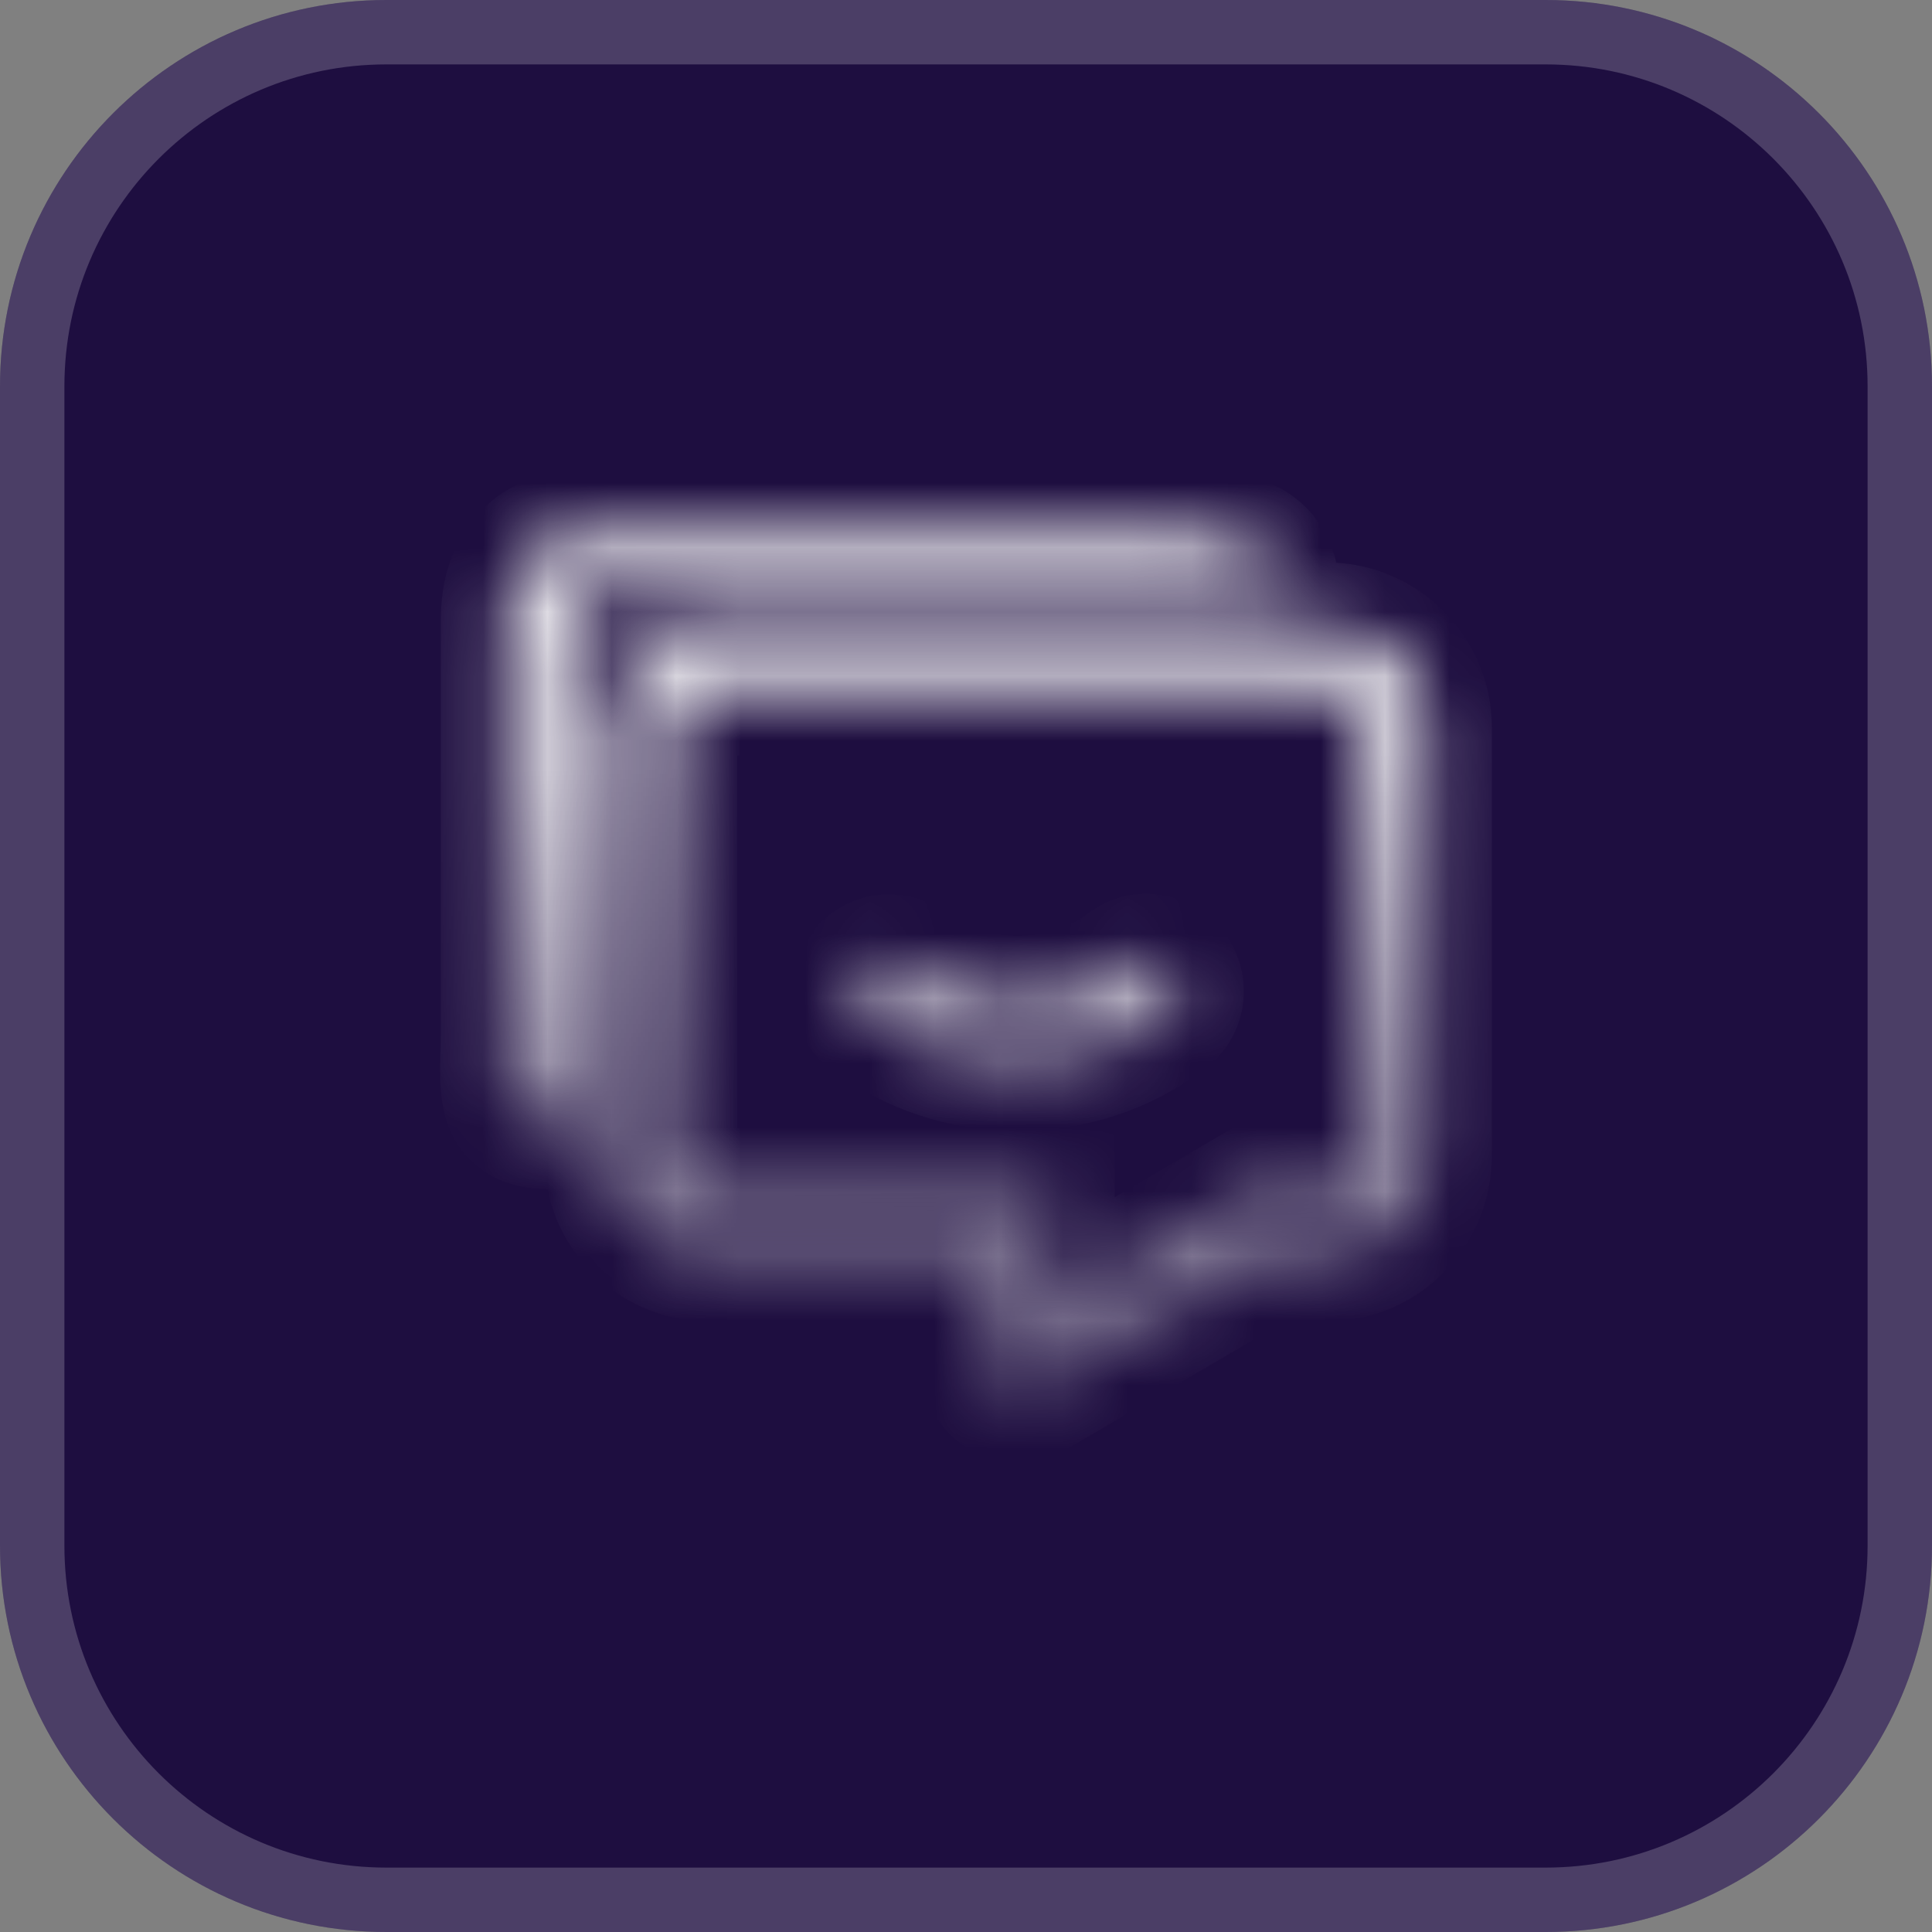
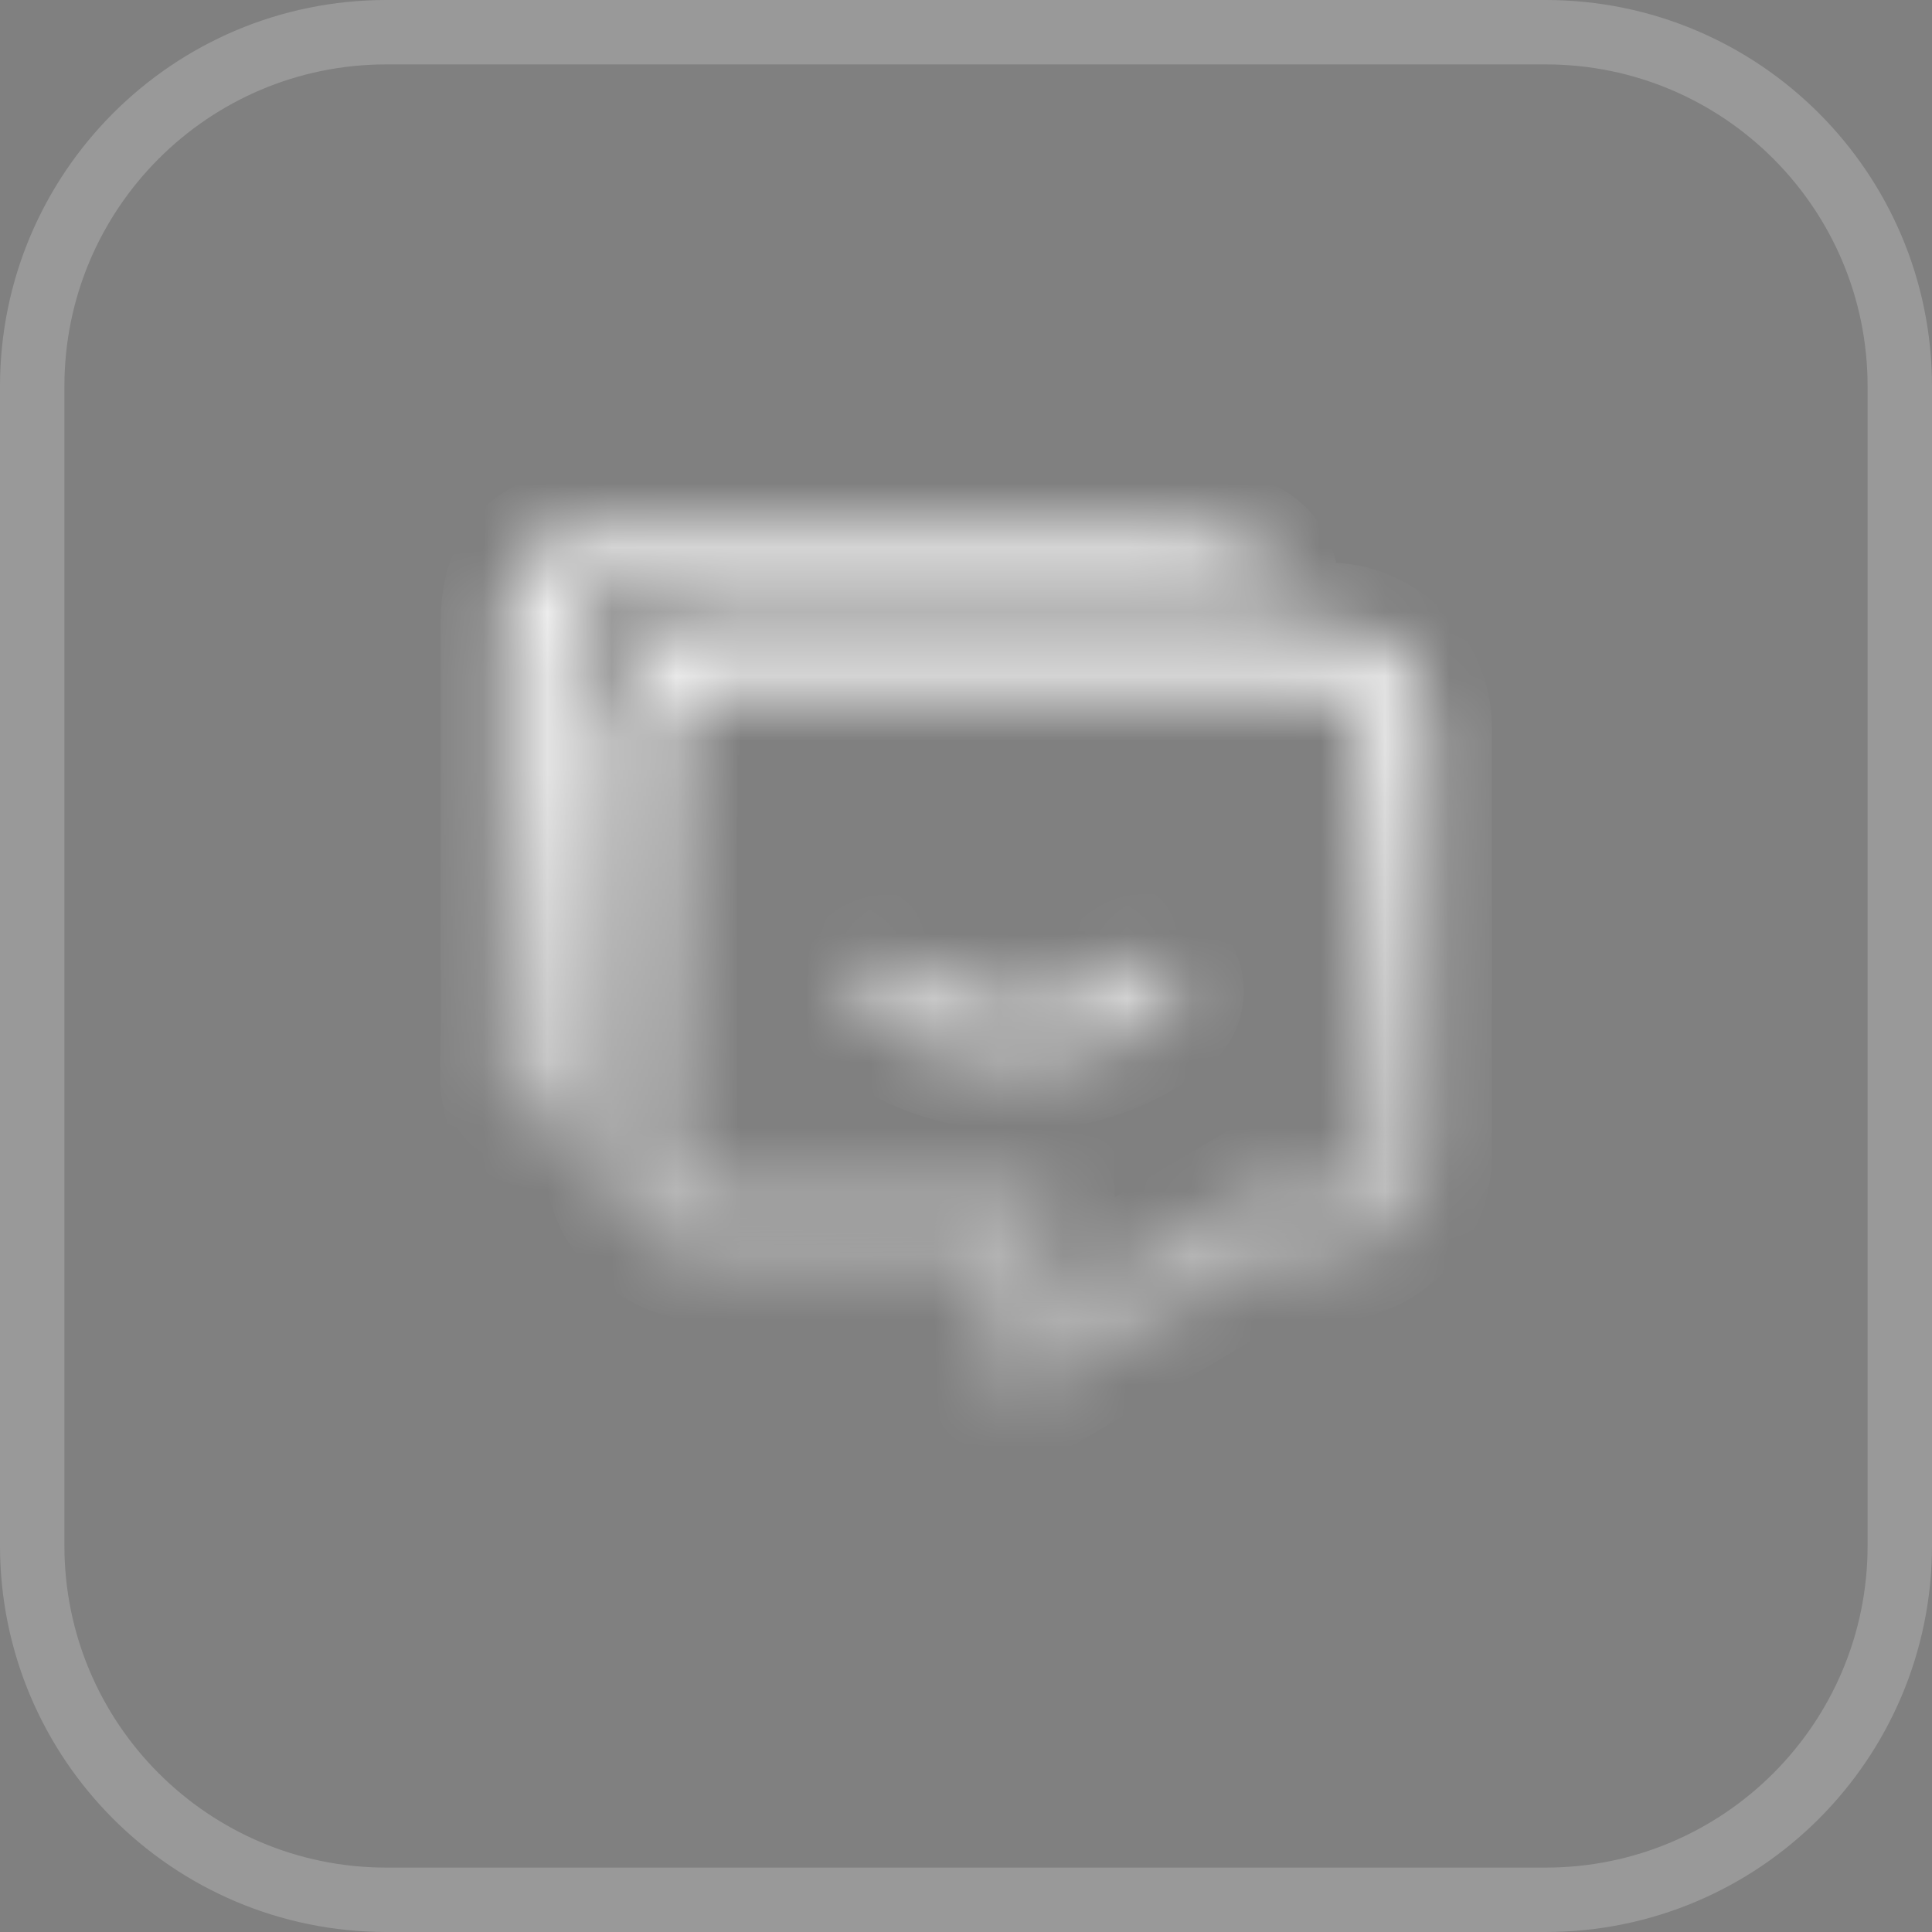
<svg xmlns="http://www.w3.org/2000/svg" width="30" height="30" viewBox="0 0 30 30" fill="none">
  <rect x="0" y="0" width="30" height="30" fill="#808080" stroke="none" />
-   <path d="M0 6C0 2.686 2.686 0 6 0H24C27.314 0 30 2.686 30 6V24C30 27.314 27.314 30 24 30H6C2.686 30 0 27.314 0 24V6Z" fill="#1E0E40" />
  <path d="M6 0.5H24C27.038 0.5 29.5 2.962 29.5 6V24C29.5 27.038 27.038 29.5 24 29.5H6C2.962 29.5 0.5 27.038 0.5 24V6C0.5 2.962 2.962 0.5 6 0.5Z" stroke="white" stroke-opacity="0.2" />
  <mask id="path-3-inside-1_5824_3165" fill="white">
    <path d="M20.597 9.733C21.461 9.734 22.165 10.437 22.165 11.301V17.951L22.156 18.111C22.081 18.848 21.494 19.436 20.757 19.511L20.597 19.519H19.68L16.058 21.641C15.98 21.686 15.892 21.709 15.806 21.709L15.742 21.705C15.679 21.697 15.616 21.675 15.559 21.643C15.404 21.554 15.309 21.389 15.309 21.212V19.519H11.016L10.855 19.511C10.118 19.436 9.53 18.849 9.455 18.111L9.447 17.951V11.301C9.447 10.491 10.066 9.822 10.855 9.741L11.016 9.733H20.597ZM11.016 10.733C10.703 10.733 10.447 10.989 10.447 11.301V17.951C10.447 18.263 10.703 18.519 11.016 18.519H16.309V20.334L19.174 18.656L19.408 18.519H20.597C20.909 18.518 21.165 18.263 21.165 17.951V11.301C21.165 10.989 20.909 10.733 20.597 10.733H11.016ZM18.336 8.291C19.14 8.291 19.749 8.382 19.807 9.172H10.029C9.065 9.172 8.865 9.174 8.865 10.138V17.466H8.537C7.696 17.466 7.845 16.863 7.845 16.021V9.63C7.845 8.788 8.284 8.291 9.126 8.291H18.336ZM17.497 14.981C17.724 14.811 18.043 14.859 18.212 15.085C18.381 15.31 18.334 15.63 18.108 15.799C17.439 16.298 16.642 16.562 15.803 16.562C14.968 16.562 14.174 16.301 13.506 15.806C13.279 15.638 13.231 15.319 13.398 15.092C13.566 14.867 13.886 14.819 14.112 14.986C15.096 15.713 16.517 15.713 17.497 14.981Z" />
  </mask>
-   <path d="M20.597 9.733L20.597 8.733H20.597V9.733ZM22.165 11.301L21.165 11.301V11.301H22.165ZM22.165 17.951L23.163 18.006L23.165 17.979V17.951H22.165ZM22.156 18.111L23.151 18.213L23.154 18.19L23.155 18.166L22.156 18.111ZM20.757 19.511L20.806 20.51L20.832 20.508L20.858 20.506L20.757 19.511ZM20.597 19.519V20.519H20.621L20.645 20.517L20.597 19.519ZM19.68 19.519V18.519H19.408L19.174 18.656L19.68 19.519ZM16.058 21.641L15.552 20.778L15.552 20.778L16.058 21.641ZM15.806 21.709L15.744 22.707L15.775 22.709L15.806 22.709L15.806 21.709ZM15.742 21.705L15.613 22.697L15.647 22.701L15.681 22.703L15.742 21.705ZM15.559 21.643L15.063 22.511L15.064 22.512L15.559 21.643ZM15.309 21.212H14.309V21.213L15.309 21.212ZM15.309 19.519H16.309V18.519H15.309V19.519ZM11.016 19.519L10.967 20.517L10.991 20.519H11.016V19.519ZM10.855 19.511L10.754 20.506L10.78 20.508L10.807 20.51L10.855 19.511ZM9.455 18.111L8.456 18.16L8.458 18.186L8.46 18.213L9.455 18.111ZM9.447 17.951H8.447V17.976L8.448 18L9.447 17.951ZM9.447 11.301L8.447 11.301V11.301H9.447ZM10.855 9.741L10.807 8.742L10.78 8.744L10.754 8.746L10.855 9.741ZM11.016 9.733V8.733H10.991L10.967 8.735L11.016 9.733ZM10.447 11.301L9.447 11.3V11.301H10.447ZM10.447 17.951H9.447L9.447 17.952L10.447 17.951ZM16.309 18.519H17.309V17.519H16.309V18.519ZM16.309 20.334H15.309V22.078L16.814 21.197L16.309 20.334ZM19.174 18.656L19.679 19.519L19.68 19.518L19.174 18.656ZM19.408 18.519V17.519H19.136L18.902 17.656L19.408 18.519ZM20.597 18.519V19.519H20.597L20.597 18.519ZM21.165 17.951L22.165 17.952V17.951H21.165ZM21.165 11.301L20.165 11.301V11.301H21.165ZM20.597 10.733L20.597 9.733H20.597V10.733ZM19.807 9.172V10.172H20.882L20.804 9.099L19.807 9.172ZM10.029 9.172V8.172H10.029L10.029 9.172ZM8.865 10.138L7.865 10.138V10.138H8.865ZM8.865 17.466V18.466H9.865V17.466H8.865ZM8.537 17.466L8.537 18.466H8.537V17.466ZM7.845 16.021L8.845 16.021V16.021H7.845ZM9.126 8.291V7.291H9.126L9.126 8.291ZM17.497 14.981L18.095 15.783L18.098 15.781L17.497 14.981ZM18.212 15.085L17.411 15.683L17.411 15.684L18.212 15.085ZM18.108 15.799L18.706 16.601L18.706 16.6L18.108 15.799ZM15.803 16.562V17.562H15.803L15.803 16.562ZM13.506 15.806L14.101 15.002L14.1 15.001L13.506 15.806ZM13.398 15.092L12.597 14.494L12.593 14.499L13.398 15.092ZM14.112 14.986L13.518 15.79L13.518 15.791L14.112 14.986ZM20.597 9.733L20.597 10.733C20.91 10.733 21.165 10.99 21.165 11.301L22.165 11.301L23.165 11.301C23.165 9.884 22.013 8.734 20.597 8.733L20.597 9.733ZM22.165 11.301H21.165V17.951H22.165H23.165V11.301H22.165ZM22.165 17.951L21.166 17.896L21.158 18.056L22.156 18.111L23.155 18.166L23.163 18.006L22.165 17.951ZM22.156 18.111L21.161 18.01C21.134 18.275 20.92 18.489 20.655 18.516L20.757 19.511L20.858 20.506C22.067 20.382 23.027 19.422 23.151 18.213L22.156 18.111ZM20.757 19.511L20.708 18.512L20.548 18.52L20.597 19.519L20.645 20.517L20.806 20.51L20.757 19.511ZM20.597 19.519V18.519H19.68V19.519V20.519H20.597V19.519ZM19.68 19.519L19.174 18.656L15.552 20.778L16.058 21.641L16.563 22.503L20.185 20.381L19.68 19.519ZM16.058 21.641L15.552 20.778C15.631 20.732 15.719 20.709 15.805 20.709L15.806 21.709L15.806 22.709C16.066 22.709 16.329 22.641 16.564 22.503L16.058 21.641ZM15.806 21.709L15.867 20.711L15.804 20.707L15.742 21.705L15.681 22.703L15.744 22.707L15.806 21.709ZM15.742 21.705L15.871 20.713C15.944 20.723 16.005 20.746 16.053 20.773L15.559 21.643L15.064 22.512C15.228 22.605 15.414 22.671 15.613 22.697L15.742 21.705ZM15.559 21.643L16.054 20.774C16.213 20.864 16.308 21.031 16.309 21.211L15.309 21.212L14.309 21.213C14.309 21.747 14.595 22.244 15.063 22.511L15.559 21.643ZM15.309 21.212H16.309V19.519H15.309H14.309V21.212H15.309ZM15.309 19.519V18.519H11.016V19.519V20.519H15.309V19.519ZM11.016 19.519L11.064 18.52L10.904 18.512L10.855 19.511L10.807 20.51L10.967 20.517L11.016 19.519ZM10.855 19.511L10.957 18.516C10.691 18.489 10.477 18.274 10.45 18.01L9.455 18.111L8.46 18.213C8.584 19.423 9.546 20.383 10.754 20.506L10.855 19.511ZM9.455 18.111L10.454 18.063L10.446 17.902L9.447 17.951L8.448 18L8.456 18.16L9.455 18.111ZM9.447 17.951H10.447V11.301H9.447H8.447V17.951H9.447ZM9.447 11.301L10.447 11.301C10.447 11.009 10.672 10.765 10.957 10.736L10.855 9.741L10.754 8.746C9.46 8.878 8.447 9.972 8.447 11.301L9.447 11.301ZM10.855 9.741L10.904 10.74L11.064 10.732L11.016 9.733L10.967 8.735L10.807 8.742L10.855 9.741ZM11.016 9.733V10.733H20.597V9.733V8.733H11.016V9.733ZM11.016 10.733V9.733C10.152 9.733 9.447 10.436 9.447 11.3L10.447 11.301L11.447 11.301C11.447 11.543 11.255 11.733 11.016 11.733V10.733ZM10.447 11.301H9.447V17.951H10.447H11.447V11.301H10.447ZM10.447 17.951L9.447 17.952C9.448 18.817 10.152 19.519 11.016 19.519V18.519V17.519C11.254 17.519 11.447 17.71 11.447 17.95L10.447 17.951ZM11.016 18.519V19.519H16.309V18.519V17.519H11.016V18.519ZM16.309 18.519H15.309V20.334H16.309H17.309V18.519H16.309ZM16.309 20.334L16.814 21.197L19.679 19.519L19.174 18.656L18.669 17.793L15.803 19.471L16.309 20.334ZM19.174 18.656L19.68 19.518L19.915 19.381L19.408 18.519L18.902 17.656L18.667 17.794L19.174 18.656ZM19.408 18.519V19.519H20.597V18.519V17.519H19.408V18.519ZM20.597 18.519L20.597 19.519C21.46 19.518 22.164 18.817 22.165 17.952L21.165 17.951L20.165 17.95C20.165 17.709 20.358 17.519 20.596 17.519L20.597 18.519ZM21.165 17.951H22.165V11.301H21.165H20.165V17.951H21.165ZM21.165 11.301L22.165 11.301C22.165 10.436 21.46 9.734 20.597 9.733L20.597 10.733L20.596 11.733C20.358 11.733 20.165 11.543 20.165 11.301L21.165 11.301ZM20.597 10.733V9.733H11.016V10.733V11.733H20.597V10.733ZM18.336 8.291V9.291C18.524 9.291 18.665 9.297 18.776 9.31C18.889 9.324 18.928 9.341 18.928 9.341C18.915 9.335 18.866 9.306 18.827 9.246C18.792 9.192 18.804 9.172 18.809 9.244L19.807 9.172L20.804 9.099C20.78 8.776 20.695 8.449 20.504 8.156C20.31 7.857 20.047 7.657 19.775 7.529C19.288 7.302 18.723 7.291 18.336 7.291V8.291ZM19.807 9.172V8.172H10.029V9.172V10.172H19.807V9.172ZM10.029 9.172L10.029 8.172C9.806 8.172 9.557 8.171 9.342 8.192C9.133 8.213 8.807 8.265 8.507 8.478C8.17 8.717 8.013 9.049 7.941 9.339C7.876 9.599 7.865 9.882 7.865 10.138L8.865 10.138L9.865 10.138C9.865 10.033 9.868 9.956 9.873 9.899C9.877 9.841 9.882 9.82 9.882 9.822C9.881 9.825 9.87 9.868 9.834 9.928C9.816 9.958 9.792 9.991 9.762 10.024C9.731 10.056 9.699 10.085 9.665 10.109C9.596 10.157 9.539 10.177 9.516 10.184C9.496 10.19 9.499 10.186 9.539 10.182C9.579 10.178 9.636 10.175 9.722 10.174C9.808 10.172 9.906 10.172 10.029 10.172L10.029 9.172ZM8.865 10.138H7.865V17.466H8.865H9.865V10.138H8.865ZM8.865 17.466V16.466H8.537V17.466V18.466H8.865V17.466ZM8.537 17.466L8.537 16.466C8.43 16.466 8.505 16.444 8.629 16.527C8.695 16.57 8.749 16.628 8.788 16.688C8.825 16.745 8.838 16.79 8.842 16.803C8.844 16.811 8.834 16.77 8.835 16.607C8.835 16.532 8.837 16.452 8.84 16.35C8.842 16.253 8.845 16.14 8.845 16.021L7.845 16.021L6.845 16.021C6.845 16.113 6.843 16.203 6.84 16.3C6.838 16.392 6.835 16.497 6.835 16.597C6.834 16.784 6.839 17.051 6.909 17.316C6.987 17.61 7.159 17.95 7.519 18.19C7.851 18.412 8.223 18.466 8.537 18.466L8.537 17.466ZM7.845 16.021H8.845V9.63H7.845H6.845V16.021H7.845ZM7.845 9.63H8.845C8.845 9.373 8.911 9.316 8.899 9.329C8.895 9.333 8.897 9.327 8.921 9.318C8.949 9.308 9.013 9.291 9.126 9.291L9.126 8.291L9.126 7.291C8.506 7.291 7.892 7.479 7.44 7.961C6.998 8.432 6.845 9.044 6.845 9.63H7.845ZM9.126 8.291V9.291H18.336V8.291V7.291H9.126V8.291ZM17.497 14.981L18.098 15.781C17.878 15.946 17.57 15.896 17.411 15.683L18.212 15.085L19.013 14.487C18.516 13.821 17.57 13.676 16.896 14.182L17.497 14.981ZM18.212 15.085L17.411 15.684C17.248 15.466 17.293 15.159 17.511 14.997L18.108 15.799L18.706 16.6C19.375 16.102 19.513 15.154 19.012 14.486L18.212 15.085ZM18.108 15.799L17.511 14.997C17.014 15.367 16.427 15.562 15.803 15.562L15.803 16.562L15.803 17.562C16.857 17.562 17.864 17.229 18.706 16.601L18.108 15.799ZM15.803 16.562V15.562C15.182 15.562 14.596 15.369 14.101 15.002L13.506 15.806L12.91 16.609C13.752 17.233 14.755 17.562 15.803 17.562V16.562ZM13.506 15.806L14.1 15.001C14.318 15.163 14.363 15.469 14.204 15.684L13.398 15.092L12.593 14.499C12.1 15.169 12.24 16.114 12.912 16.61L13.506 15.806ZM13.398 15.092L14.2 15.69C14.04 15.905 13.735 15.951 13.518 15.79L14.112 14.986L14.707 14.182C14.037 13.687 13.093 13.828 12.597 14.494L13.398 15.092ZM14.112 14.986L13.518 15.791C14.855 16.778 16.76 16.779 18.095 15.783L17.497 14.981L16.899 14.18C16.275 14.646 15.338 14.648 14.706 14.182L14.112 14.986Z" fill="url(#paint0_linear_5824_3165)" mask="url(#path-3-inside-1_5824_3165)" />
+   <path d="M20.597 9.733L20.597 8.733H20.597V9.733ZM22.165 11.301L21.165 11.301V11.301H22.165ZM22.165 17.951L23.163 18.006L23.165 17.979V17.951H22.165ZM22.156 18.111L23.151 18.213L23.154 18.19L23.155 18.166L22.156 18.111ZM20.757 19.511L20.806 20.51L20.832 20.508L20.858 20.506L20.757 19.511ZM20.597 19.519V20.519H20.621L20.645 20.517L20.597 19.519ZM19.68 19.519V18.519H19.408L19.174 18.656L19.68 19.519ZM16.058 21.641L15.552 20.778L15.552 20.778L16.058 21.641ZM15.806 21.709L15.744 22.707L15.775 22.709L15.806 22.709L15.806 21.709ZM15.742 21.705L15.613 22.697L15.647 22.701L15.681 22.703L15.742 21.705ZM15.559 21.643L15.063 22.511L15.064 22.512L15.559 21.643ZM15.309 21.212H14.309V21.213L15.309 21.212ZM15.309 19.519H16.309V18.519H15.309V19.519ZM11.016 19.519L10.967 20.517L10.991 20.519H11.016V19.519ZM10.855 19.511L10.754 20.506L10.78 20.508L10.807 20.51L10.855 19.511ZM9.455 18.111L8.456 18.16L8.458 18.186L8.46 18.213L9.455 18.111ZM9.447 17.951H8.447V17.976L8.448 18L9.447 17.951ZM9.447 11.301L8.447 11.301V11.301H9.447ZM10.855 9.741L10.807 8.742L10.78 8.744L10.754 8.746L10.855 9.741ZM11.016 9.733V8.733H10.991L10.967 8.735L11.016 9.733ZM10.447 11.301L9.447 11.3V11.301H10.447ZM10.447 17.951H9.447L9.447 17.952L10.447 17.951ZM16.309 18.519H17.309V17.519H16.309V18.519ZM16.309 20.334H15.309V22.078L16.814 21.197L16.309 20.334ZM19.174 18.656L19.679 19.519L19.68 19.518L19.174 18.656ZM19.408 18.519V17.519H19.136L18.902 17.656L19.408 18.519ZM20.597 18.519V19.519H20.597L20.597 18.519ZM21.165 17.951L22.165 17.952V17.951H21.165ZM21.165 11.301L20.165 11.301V11.301H21.165ZM20.597 10.733L20.597 9.733H20.597V10.733ZM19.807 9.172V10.172H20.882L20.804 9.099L19.807 9.172ZM10.029 9.172V8.172H10.029L10.029 9.172ZM8.865 10.138L7.865 10.138V10.138H8.865ZM8.865 17.466V18.466H9.865V17.466H8.865ZM8.537 17.466L8.537 18.466H8.537V17.466ZM7.845 16.021L8.845 16.021V16.021H7.845ZM9.126 8.291V7.291H9.126L9.126 8.291ZM17.497 14.981L18.095 15.783L18.098 15.781L17.497 14.981ZM18.212 15.085L17.411 15.683L17.411 15.684L18.212 15.085ZM18.108 15.799L18.706 16.601L18.706 16.6L18.108 15.799ZM15.803 16.562V17.562H15.803L15.803 16.562ZM13.506 15.806L14.101 15.002L14.1 15.001L13.506 15.806ZM13.398 15.092L12.597 14.494L12.593 14.499L13.398 15.092ZM14.112 14.986L13.518 15.79L13.518 15.791L14.112 14.986ZM20.597 9.733L20.597 10.733C20.91 10.733 21.165 10.99 21.165 11.301L22.165 11.301L23.165 11.301C23.165 9.884 22.013 8.734 20.597 8.733L20.597 9.733ZM22.165 11.301H21.165V17.951H22.165H23.165V11.301H22.165ZM22.165 17.951L21.166 17.896L21.158 18.056L22.156 18.111L23.155 18.166L23.163 18.006L22.165 17.951ZM22.156 18.111L21.161 18.01C21.134 18.275 20.92 18.489 20.655 18.516L20.757 19.511L20.858 20.506C22.067 20.382 23.027 19.422 23.151 18.213L22.156 18.111ZM20.757 19.511L20.708 18.512L20.548 18.52L20.597 19.519L20.645 20.517L20.806 20.51L20.757 19.511ZM20.597 19.519V18.519H19.68V19.519V20.519H20.597V19.519ZM19.68 19.519L19.174 18.656L15.552 20.778L16.058 21.641L16.563 22.503L20.185 20.381L19.68 19.519ZM16.058 21.641L15.552 20.778C15.631 20.732 15.719 20.709 15.805 20.709L15.806 21.709L15.806 22.709C16.066 22.709 16.329 22.641 16.564 22.503L16.058 21.641ZM15.806 21.709L15.867 20.711L15.804 20.707L15.742 21.705L15.681 22.703L15.744 22.707L15.806 21.709ZM15.742 21.705L15.871 20.713C15.944 20.723 16.005 20.746 16.053 20.773L15.559 21.643L15.064 22.512C15.228 22.605 15.414 22.671 15.613 22.697L15.742 21.705ZM15.559 21.643L16.054 20.774C16.213 20.864 16.308 21.031 16.309 21.211L15.309 21.212L14.309 21.213C14.309 21.747 14.595 22.244 15.063 22.511L15.559 21.643ZM15.309 21.212H16.309V19.519H15.309H14.309V21.212H15.309ZM15.309 19.519V18.519H11.016V19.519V20.519H15.309V19.519ZM11.016 19.519L11.064 18.52L10.904 18.512L10.855 19.511L10.807 20.51L10.967 20.517L11.016 19.519ZM10.855 19.511L10.957 18.516C10.691 18.489 10.477 18.274 10.45 18.01L9.455 18.111L8.46 18.213C8.584 19.423 9.546 20.383 10.754 20.506L10.855 19.511ZM9.455 18.111L10.446 17.902L9.447 17.951L8.448 18L8.456 18.16L9.455 18.111ZM9.447 17.951H10.447V11.301H9.447H8.447V17.951H9.447ZM9.447 11.301L10.447 11.301C10.447 11.009 10.672 10.765 10.957 10.736L10.855 9.741L10.754 8.746C9.46 8.878 8.447 9.972 8.447 11.301L9.447 11.301ZM10.855 9.741L10.904 10.74L11.064 10.732L11.016 9.733L10.967 8.735L10.807 8.742L10.855 9.741ZM11.016 9.733V10.733H20.597V9.733V8.733H11.016V9.733ZM11.016 10.733V9.733C10.152 9.733 9.447 10.436 9.447 11.3L10.447 11.301L11.447 11.301C11.447 11.543 11.255 11.733 11.016 11.733V10.733ZM10.447 11.301H9.447V17.951H10.447H11.447V11.301H10.447ZM10.447 17.951L9.447 17.952C9.448 18.817 10.152 19.519 11.016 19.519V18.519V17.519C11.254 17.519 11.447 17.71 11.447 17.95L10.447 17.951ZM11.016 18.519V19.519H16.309V18.519V17.519H11.016V18.519ZM16.309 18.519H15.309V20.334H16.309H17.309V18.519H16.309ZM16.309 20.334L16.814 21.197L19.679 19.519L19.174 18.656L18.669 17.793L15.803 19.471L16.309 20.334ZM19.174 18.656L19.68 19.518L19.915 19.381L19.408 18.519L18.902 17.656L18.667 17.794L19.174 18.656ZM19.408 18.519V19.519H20.597V18.519V17.519H19.408V18.519ZM20.597 18.519L20.597 19.519C21.46 19.518 22.164 18.817 22.165 17.952L21.165 17.951L20.165 17.95C20.165 17.709 20.358 17.519 20.596 17.519L20.597 18.519ZM21.165 17.951H22.165V11.301H21.165H20.165V17.951H21.165ZM21.165 11.301L22.165 11.301C22.165 10.436 21.46 9.734 20.597 9.733L20.597 10.733L20.596 11.733C20.358 11.733 20.165 11.543 20.165 11.301L21.165 11.301ZM20.597 10.733V9.733H11.016V10.733V11.733H20.597V10.733ZM18.336 8.291V9.291C18.524 9.291 18.665 9.297 18.776 9.31C18.889 9.324 18.928 9.341 18.928 9.341C18.915 9.335 18.866 9.306 18.827 9.246C18.792 9.192 18.804 9.172 18.809 9.244L19.807 9.172L20.804 9.099C20.78 8.776 20.695 8.449 20.504 8.156C20.31 7.857 20.047 7.657 19.775 7.529C19.288 7.302 18.723 7.291 18.336 7.291V8.291ZM19.807 9.172V8.172H10.029V9.172V10.172H19.807V9.172ZM10.029 9.172L10.029 8.172C9.806 8.172 9.557 8.171 9.342 8.192C9.133 8.213 8.807 8.265 8.507 8.478C8.17 8.717 8.013 9.049 7.941 9.339C7.876 9.599 7.865 9.882 7.865 10.138L8.865 10.138L9.865 10.138C9.865 10.033 9.868 9.956 9.873 9.899C9.877 9.841 9.882 9.82 9.882 9.822C9.881 9.825 9.87 9.868 9.834 9.928C9.816 9.958 9.792 9.991 9.762 10.024C9.731 10.056 9.699 10.085 9.665 10.109C9.596 10.157 9.539 10.177 9.516 10.184C9.496 10.19 9.499 10.186 9.539 10.182C9.579 10.178 9.636 10.175 9.722 10.174C9.808 10.172 9.906 10.172 10.029 10.172L10.029 9.172ZM8.865 10.138H7.865V17.466H8.865H9.865V10.138H8.865ZM8.865 17.466V16.466H8.537V17.466V18.466H8.865V17.466ZM8.537 17.466L8.537 16.466C8.43 16.466 8.505 16.444 8.629 16.527C8.695 16.57 8.749 16.628 8.788 16.688C8.825 16.745 8.838 16.79 8.842 16.803C8.844 16.811 8.834 16.77 8.835 16.607C8.835 16.532 8.837 16.452 8.84 16.35C8.842 16.253 8.845 16.14 8.845 16.021L7.845 16.021L6.845 16.021C6.845 16.113 6.843 16.203 6.84 16.3C6.838 16.392 6.835 16.497 6.835 16.597C6.834 16.784 6.839 17.051 6.909 17.316C6.987 17.61 7.159 17.95 7.519 18.19C7.851 18.412 8.223 18.466 8.537 18.466L8.537 17.466ZM7.845 16.021H8.845V9.63H7.845H6.845V16.021H7.845ZM7.845 9.63H8.845C8.845 9.373 8.911 9.316 8.899 9.329C8.895 9.333 8.897 9.327 8.921 9.318C8.949 9.308 9.013 9.291 9.126 9.291L9.126 8.291L9.126 7.291C8.506 7.291 7.892 7.479 7.44 7.961C6.998 8.432 6.845 9.044 6.845 9.63H7.845ZM9.126 8.291V9.291H18.336V8.291V7.291H9.126V8.291ZM17.497 14.981L18.098 15.781C17.878 15.946 17.57 15.896 17.411 15.683L18.212 15.085L19.013 14.487C18.516 13.821 17.57 13.676 16.896 14.182L17.497 14.981ZM18.212 15.085L17.411 15.684C17.248 15.466 17.293 15.159 17.511 14.997L18.108 15.799L18.706 16.6C19.375 16.102 19.513 15.154 19.012 14.486L18.212 15.085ZM18.108 15.799L17.511 14.997C17.014 15.367 16.427 15.562 15.803 15.562L15.803 16.562L15.803 17.562C16.857 17.562 17.864 17.229 18.706 16.601L18.108 15.799ZM15.803 16.562V15.562C15.182 15.562 14.596 15.369 14.101 15.002L13.506 15.806L12.91 16.609C13.752 17.233 14.755 17.562 15.803 17.562V16.562ZM13.506 15.806L14.1 15.001C14.318 15.163 14.363 15.469 14.204 15.684L13.398 15.092L12.593 14.499C12.1 15.169 12.24 16.114 12.912 16.61L13.506 15.806ZM13.398 15.092L14.2 15.69C14.04 15.905 13.735 15.951 13.518 15.79L14.112 14.986L14.707 14.182C14.037 13.687 13.093 13.828 12.597 14.494L13.398 15.092ZM14.112 14.986L13.518 15.791C14.855 16.778 16.76 16.779 18.095 15.783L17.497 14.981L16.899 14.18C16.275 14.646 15.338 14.648 14.706 14.182L14.112 14.986Z" fill="url(#paint0_linear_5824_3165)" mask="url(#path-3-inside-1_5824_3165)" />
  <defs>
    <linearGradient id="paint0_linear_5824_3165" x1="14.789" y1="11.864" x2="14.981" y2="22.455" gradientUnits="userSpaceOnUse">
      <stop stop-color="white" stop-opacity="0.9" />
      <stop offset="1" stop-color="white" stop-opacity="0.3" />
    </linearGradient>
  </defs>
</svg>